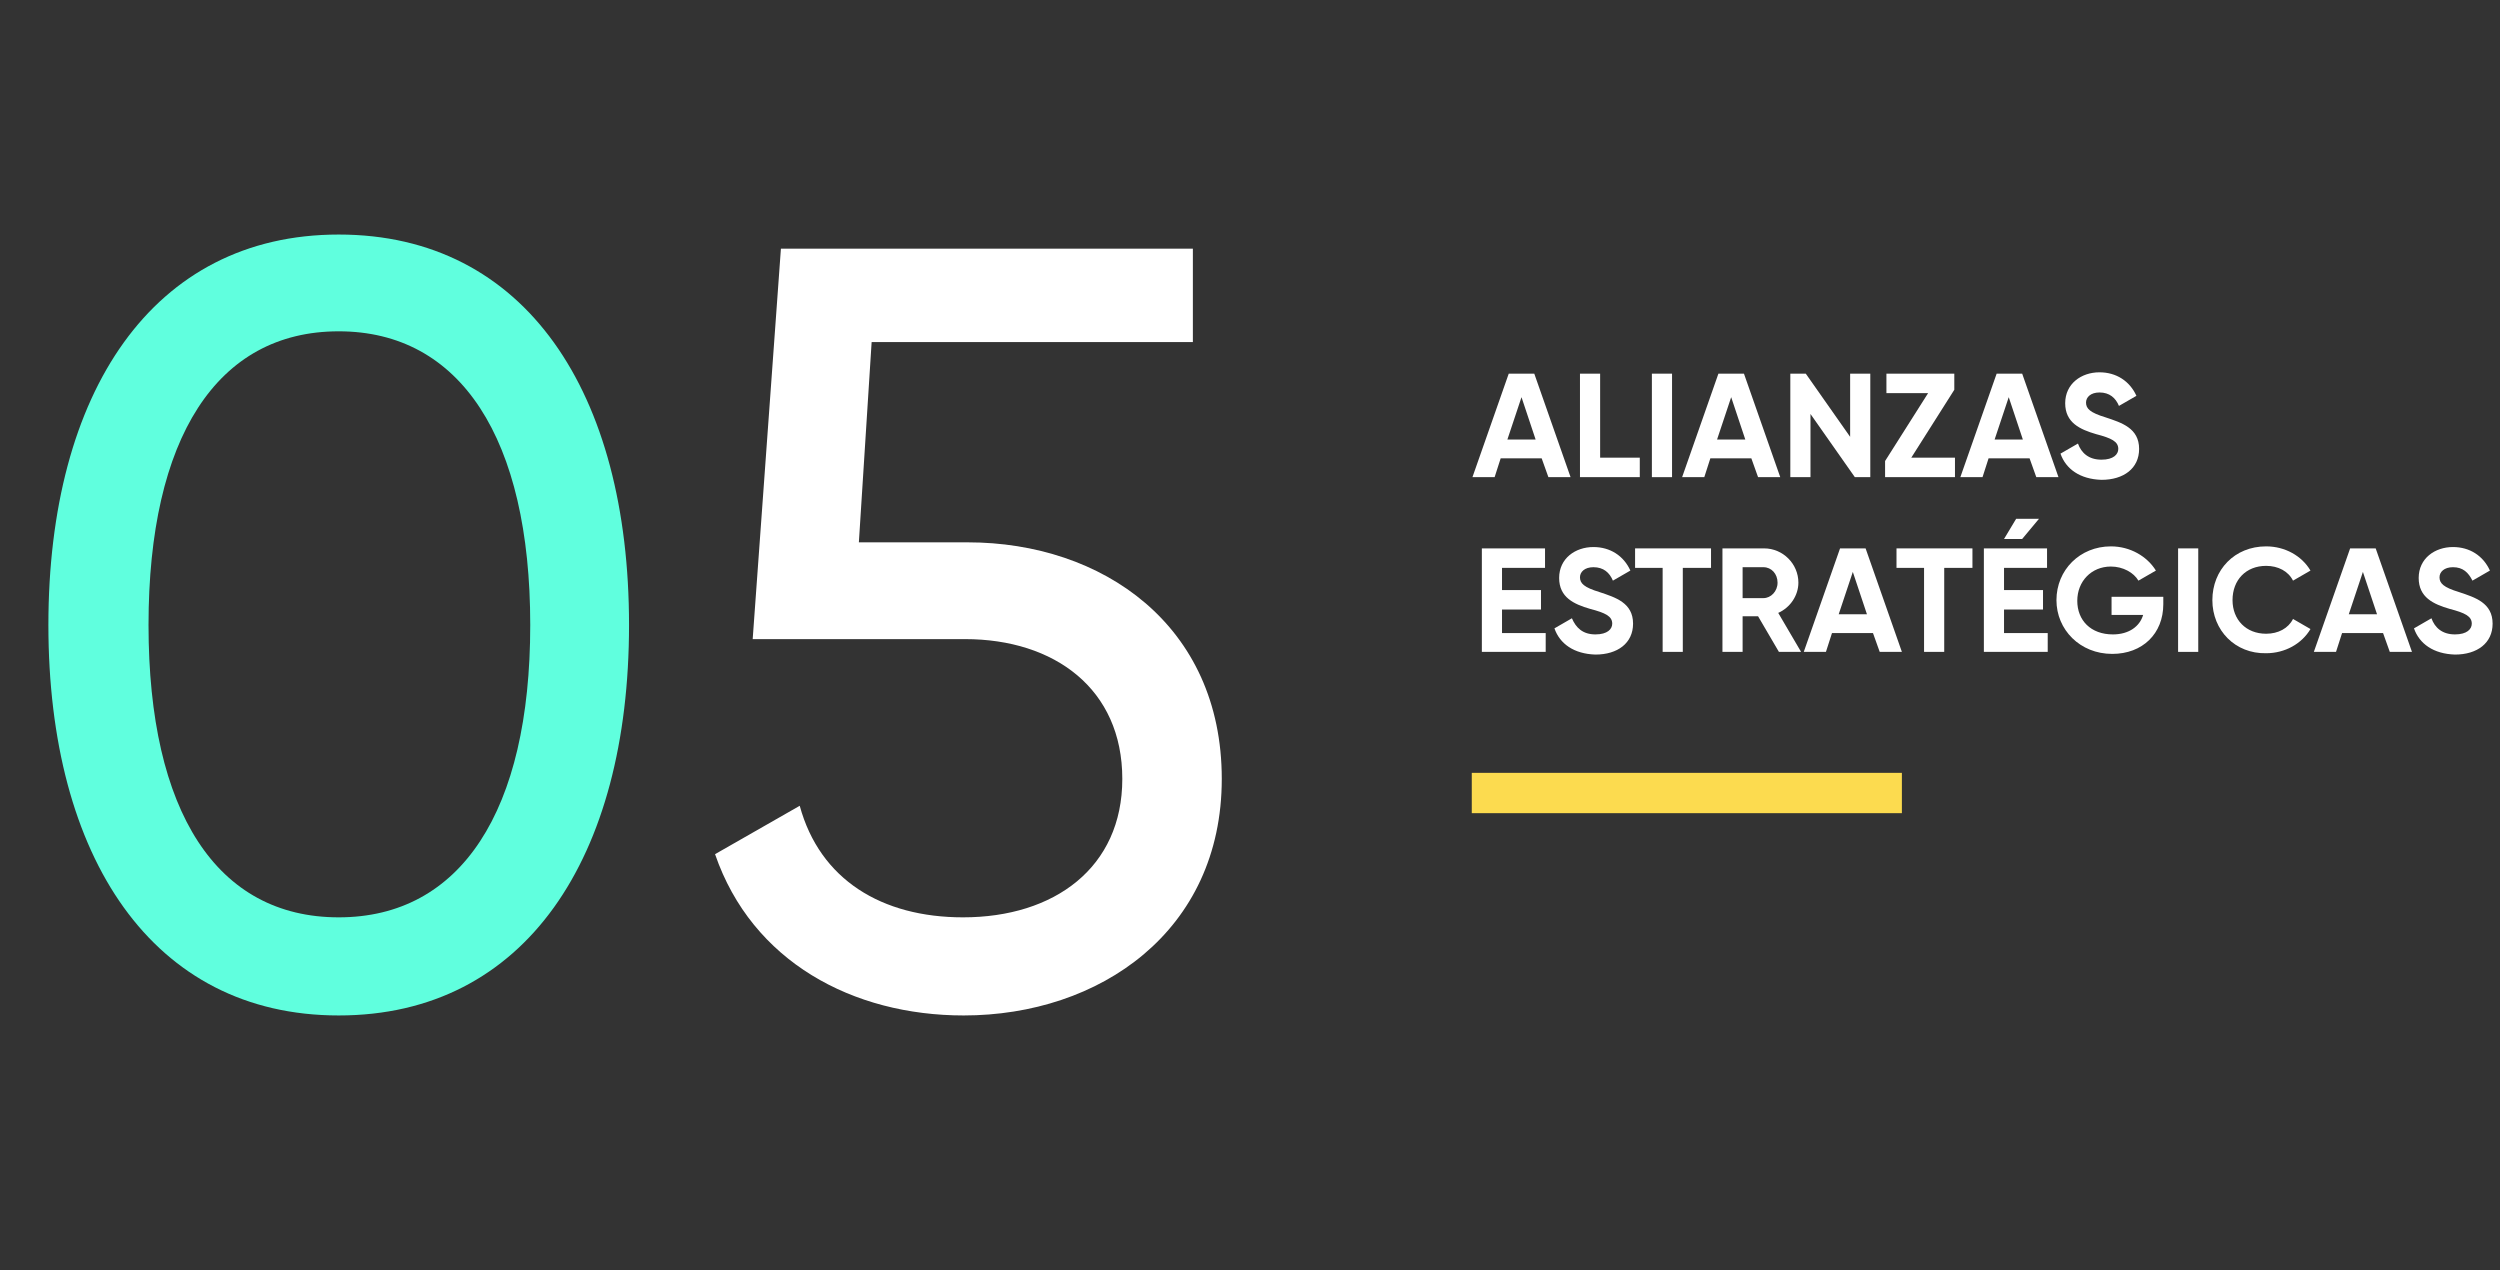
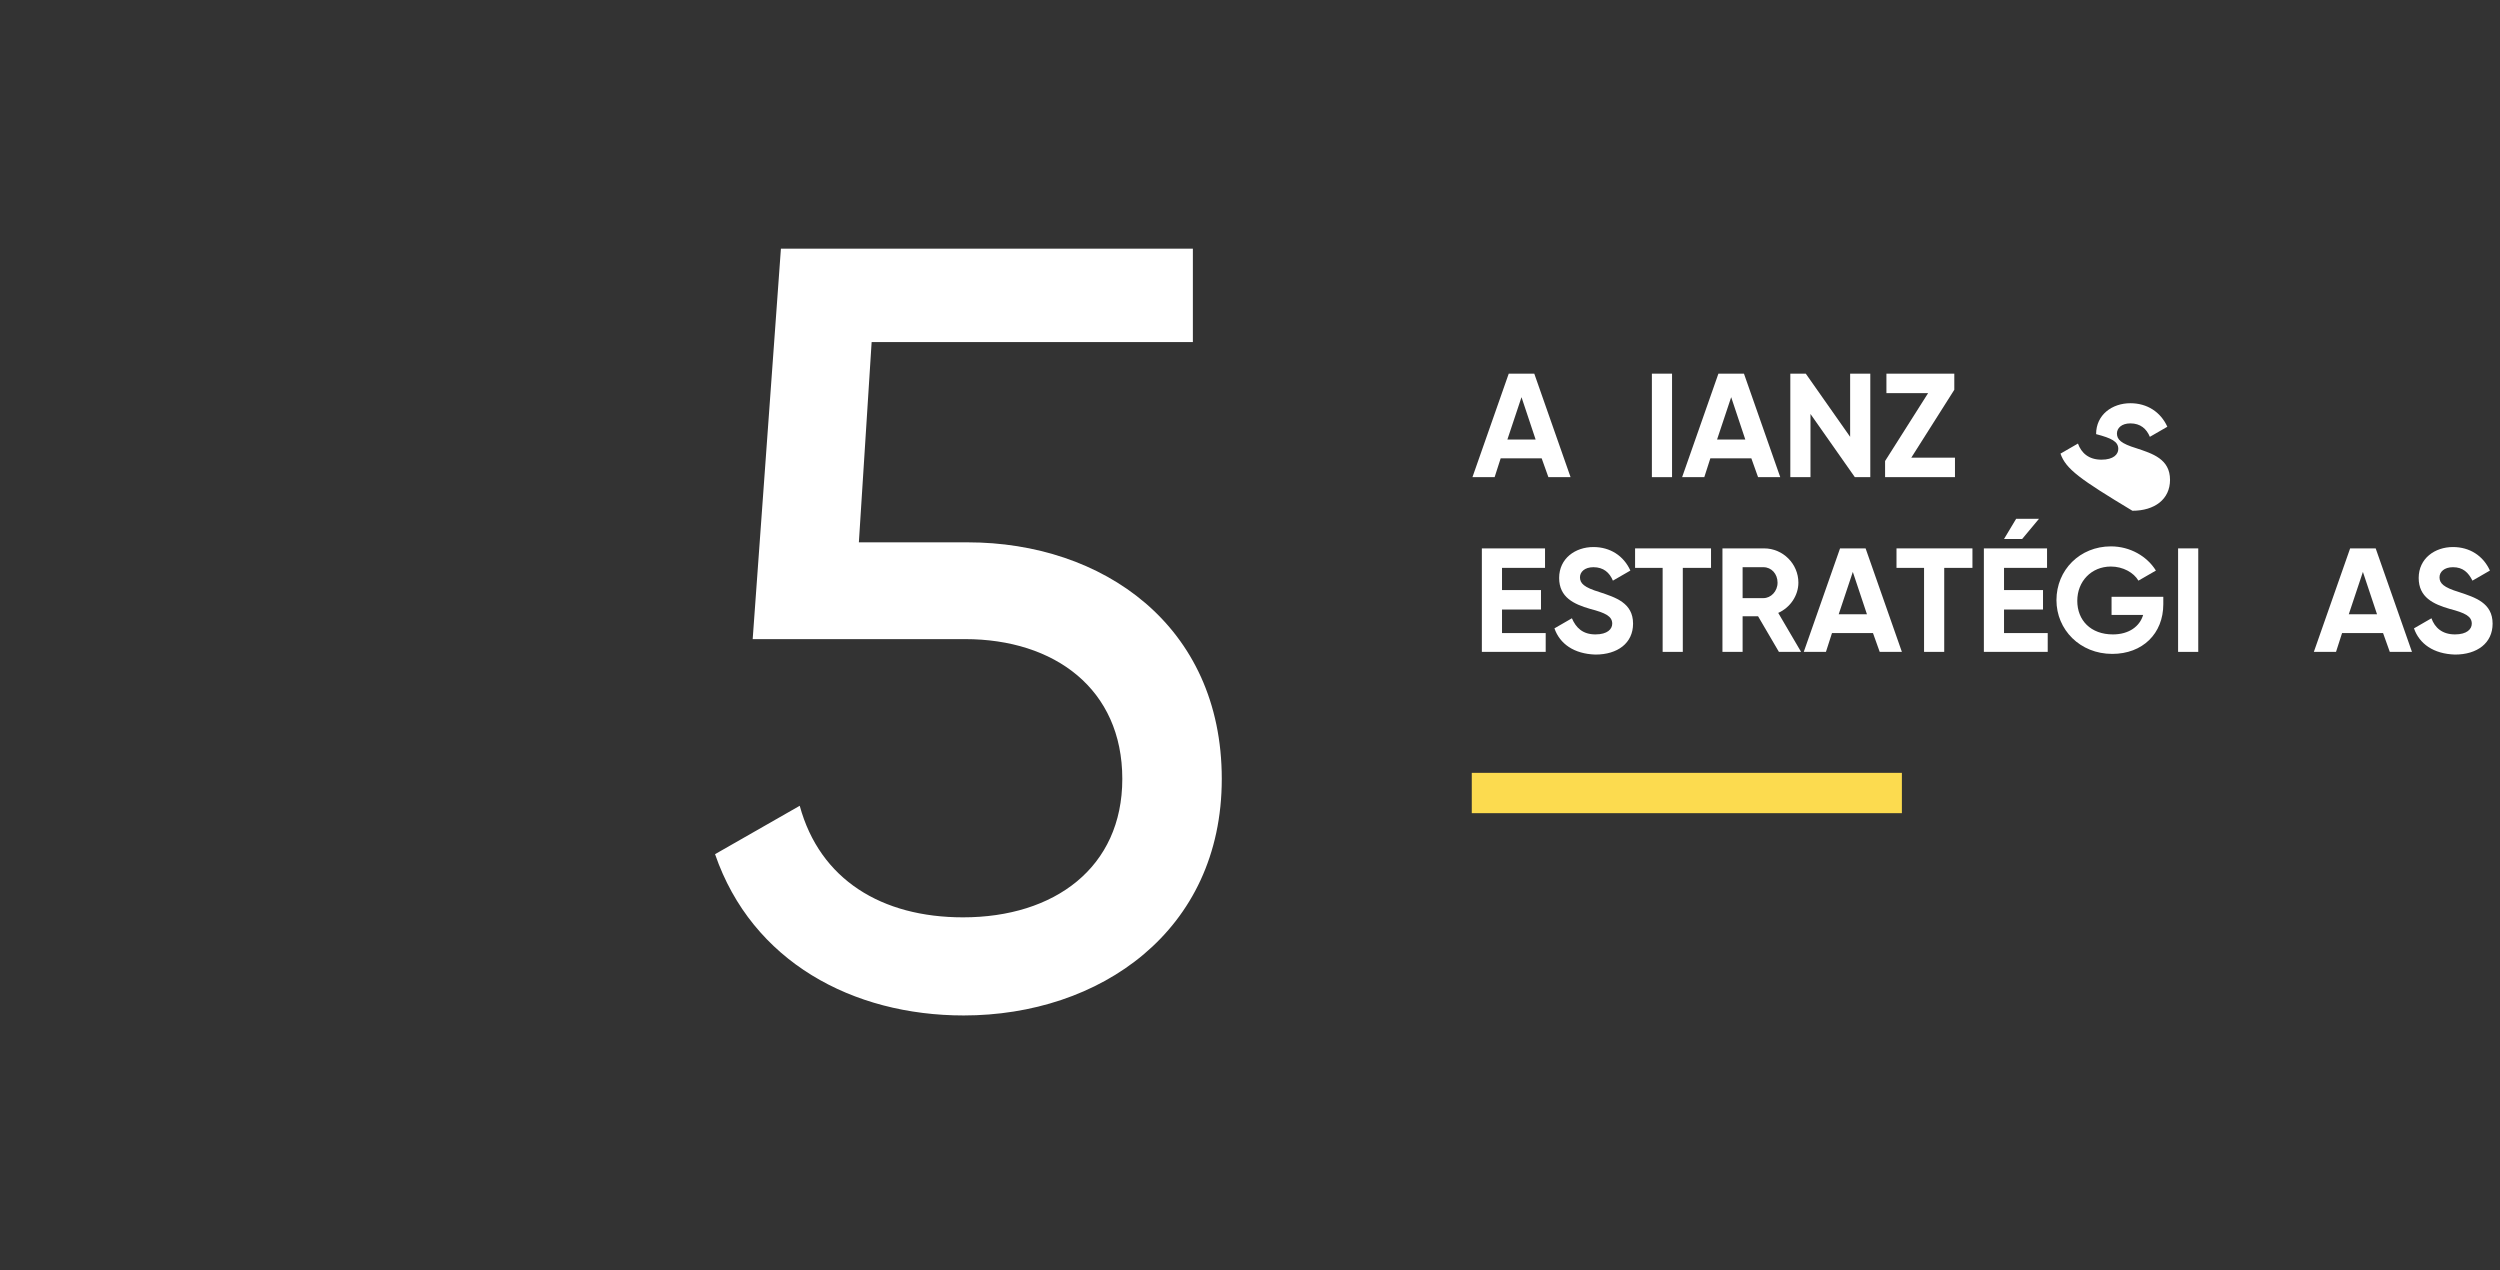
<svg xmlns="http://www.w3.org/2000/svg" version="1.1" id="Layer_1" x="0px" y="0px" width="372px" height="189px" viewBox="0 0 372 189" style="enable-background:new 0 0 372 189;" xml:space="preserve">
  <rect x="0" y="0" width="372" height="189" fill="#333333" stroke="none" />
  <style type="text/css">
	.st0{enable-background:new    ;}
	.st1{fill:#60FFDE;}
	.st2{fill:#FFFFFF;}
	.st3{fill:#FCDB4F;}
</style>
  <g id="Group_108" transform="translate(-834 -2147)">
    <g class="st0">
-       <path class="st1" d="M841.2,2240c0-34.6,15.5-58.1,43.2-58.1c27.8,0,43.2,23.5,43.2,58.1c0,34.6-15.4,58.1-43.2,58.1    C856.7,2298.1,841.2,2274.6,841.2,2240z M912.9,2240c0-27.8-10.4-43.7-28.5-43.7c-18.1,0-28.3,15.8-28.3,43.7s10.2,43.5,28.3,43.5    C902.5,2283.5,912.9,2267.8,912.9,2240z" />
-     </g>
+       </g>
    <g class="st0">
      <path class="st2" d="M1015.8,2262.9c0,22.7-18.2,35.2-38.4,35.2c-16.5,0-31.5-8-37-24l12.6-7.2c3,11,12.2,16.6,24.3,16.6    c13.6,0,23.7-7.4,23.7-20.6c0-13.4-10.1-20.8-23.4-20.8H946l4.2-58.1h61.3v13.9h-47.8l-1.9,29.8H978    C998,2227.7,1015.8,2240,1015.8,2262.9z" />
    </g>
    <g class="st0">
      <path class="st2" d="M1063.4,2215.2h-6.1l-0.9,2.8h-3.3l5.4-15.4h3.8l5.4,15.4h-3.3L1063.4,2215.2z M1062.5,2212.4l-2.1-6.3    l-2.1,6.3H1062.5z" />
-       <path class="st2" d="M1078,2215.1v2.9h-8.9v-15.4h3v12.5H1078z" />
      <path class="st2" d="M1082.8,2202.6v15.4h-3v-15.4H1082.8z" />
      <path class="st2" d="M1094.6,2215.2h-6.1l-0.9,2.8h-3.3l5.4-15.4h3.8l5.4,15.4h-3.3L1094.6,2215.2z M1093.7,2212.4l-2.1-6.3    l-2.1,6.3H1093.7z" />
      <path class="st2" d="M1112.3,2202.6v15.4h-2.3l-6.6-9.4v9.4h-3v-15.4h2.3l6.6,9.4v-9.4H1112.3z" />
      <path class="st2" d="M1124.9,2215.1v2.9h-10.4v-2.4l6.4-10.1h-6.2v-2.9h10.1v2.4l-6.4,10.1H1124.9z" />
-       <path class="st2" d="M1136,2215.2h-6.1l-0.9,2.8h-3.3l5.4-15.4h3.8l5.4,15.4h-3.3L1136,2215.2z M1135,2212.4l-2.1-6.3l-2.1,6.3    H1135z" />
-       <path class="st2" d="M1140.6,2214.5l2.6-1.5c0.5,1.4,1.6,2.4,3.5,2.4c1.8,0,2.5-0.8,2.5-1.6c0-1.1-1-1.6-3.3-2.2    c-2.4-0.7-4.6-1.7-4.6-4.6c0-2.9,2.4-4.6,5.1-4.6c2.5,0,4.5,1.3,5.5,3.5l-2.6,1.5c-0.5-1.2-1.4-2-2.9-2c-1.3,0-2,0.7-2,1.5    c0,0.9,0.6,1.5,2.9,2.2c2.4,0.8,5,1.6,5,4.7c0,2.9-2.3,4.6-5.6,4.6C1143.5,2218.3,1141.4,2216.8,1140.6,2214.5z" />
+       <path class="st2" d="M1140.6,2214.5l2.6-1.5c0.5,1.4,1.6,2.4,3.5,2.4c1.8,0,2.5-0.8,2.5-1.6c0-1.1-1-1.6-3.3-2.2    c0-2.9,2.4-4.6,5.1-4.6c2.5,0,4.5,1.3,5.5,3.5l-2.6,1.5c-0.5-1.2-1.4-2-2.9-2c-1.3,0-2,0.7-2,1.5    c0,0.9,0.6,1.5,2.9,2.2c2.4,0.8,5,1.6,5,4.7c0,2.9-2.3,4.6-5.6,4.6C1143.5,2218.3,1141.4,2216.8,1140.6,2214.5z" />
    </g>
    <g class="st0">
      <path class="st2" d="M1064,2241.1v2.9h-9.5v-15.4h9.4v2.9h-6.4v3.3h5.8v2.9h-5.8v3.5H1064z" />
      <path class="st2" d="M1065.3,2240.5l2.6-1.5c0.6,1.4,1.6,2.4,3.5,2.4c1.8,0,2.5-0.8,2.5-1.6c0-1.1-1-1.6-3.3-2.2    c-2.4-0.7-4.6-1.7-4.6-4.6c0-2.9,2.4-4.6,5.1-4.6c2.5,0,4.5,1.3,5.5,3.5l-2.6,1.5c-0.5-1.2-1.4-2-2.9-2c-1.3,0-2,0.7-2,1.5    c0,0.9,0.6,1.5,2.9,2.2c2.4,0.8,5,1.6,5,4.7c0,2.9-2.3,4.6-5.6,4.6C1068.2,2244.3,1066.1,2242.8,1065.3,2240.5z" />
      <path class="st2" d="M1088.6,2231.5h-4.2v12.5h-3v-12.5h-4.1v-2.9h11.3V2231.5z" />
      <path class="st2" d="M1095.6,2238.7h-2.3v5.3h-3v-15.4h6.2c2.8,0,5.1,2.3,5.1,5.1c0,1.9-1.2,3.7-3,4.5l3.4,5.8h-3.3L1095.6,2238.7    z M1093.3,2236h3.1c1.1,0,2.1-1,2.1-2.3c0-1.3-0.9-2.3-2.1-2.3h-3.1V2236z" />
      <path class="st2" d="M1112.7,2241.2h-6.1l-0.9,2.8h-3.3l5.4-15.4h3.8l5.4,15.4h-3.3L1112.7,2241.2z M1111.8,2238.4l-2.1-6.3    l-2.1,6.3H1111.8z" />
      <path class="st2" d="M1127.5,2231.5h-4.2v12.5h-3v-12.5h-4.1v-2.9h11.3V2231.5z" />
      <path class="st2" d="M1138.7,2241.1v2.9h-9.5v-15.4h9.4v2.9h-6.4v3.3h5.8v2.9h-5.8v3.5H1138.7z M1134.9,2227.2h-2.7l1.8-3h3.4    L1134.9,2227.2z" />
      <path class="st2" d="M1155.9,2236.9c0,4.4-3.1,7.4-7.6,7.4c-4.8,0-8.3-3.6-8.3-8c0-4.5,3.5-8,8.1-8c2.9,0,5.4,1.5,6.7,3.6    l-2.6,1.5c-0.7-1.2-2.3-2.1-4.1-2.1c-2.9,0-5,2.2-5,5.1c0,2.9,2,5,5.3,5c2.4,0,4-1.2,4.5-2.9h-4.7v-2.7h7.7V2236.9z" />
      <path class="st2" d="M1161.1,2228.6v15.4h-3v-15.4H1161.1z" />
-       <path class="st2" d="M1163.2,2236.3c0-4.5,3.3-8,8-8c2.8,0,5.3,1.4,6.6,3.6l-2.6,1.5c-0.7-1.4-2.2-2.2-4-2.2c-3,0-5,2.1-5,5.1    c0,2.9,2,5,5,5c1.8,0,3.3-0.8,4-2.2l2.6,1.5c-1.3,2.2-3.8,3.6-6.6,3.6C1166.6,2244.3,1163.2,2240.8,1163.2,2236.3z" />
      <path class="st2" d="M1188.6,2241.2h-6.1l-0.9,2.8h-3.3l5.4-15.4h3.8l5.4,15.4h-3.3L1188.6,2241.2z M1187.7,2238.4l-2.1-6.3    l-2.1,6.3H1187.7z" />
      <path class="st2" d="M1193.2,2240.5l2.6-1.5c0.5,1.4,1.6,2.4,3.5,2.4c1.8,0,2.5-0.8,2.5-1.6c0-1.1-1-1.6-3.3-2.2    c-2.4-0.7-4.6-1.7-4.6-4.6c0-2.9,2.4-4.6,5.1-4.6c2.5,0,4.5,1.3,5.5,3.5l-2.6,1.5c-0.6-1.2-1.4-2-2.9-2c-1.3,0-2,0.7-2,1.5    c0,0.9,0.6,1.5,2.9,2.2c2.4,0.8,5,1.6,5,4.7c0,2.9-2.3,4.6-5.6,4.6C1196.1,2244.3,1194,2242.8,1193.2,2240.5z" />
    </g>
    <rect id="Rectangle_12" x="1053" y="2262" class="st3" width="64" height="6" />
  </g>
</svg>